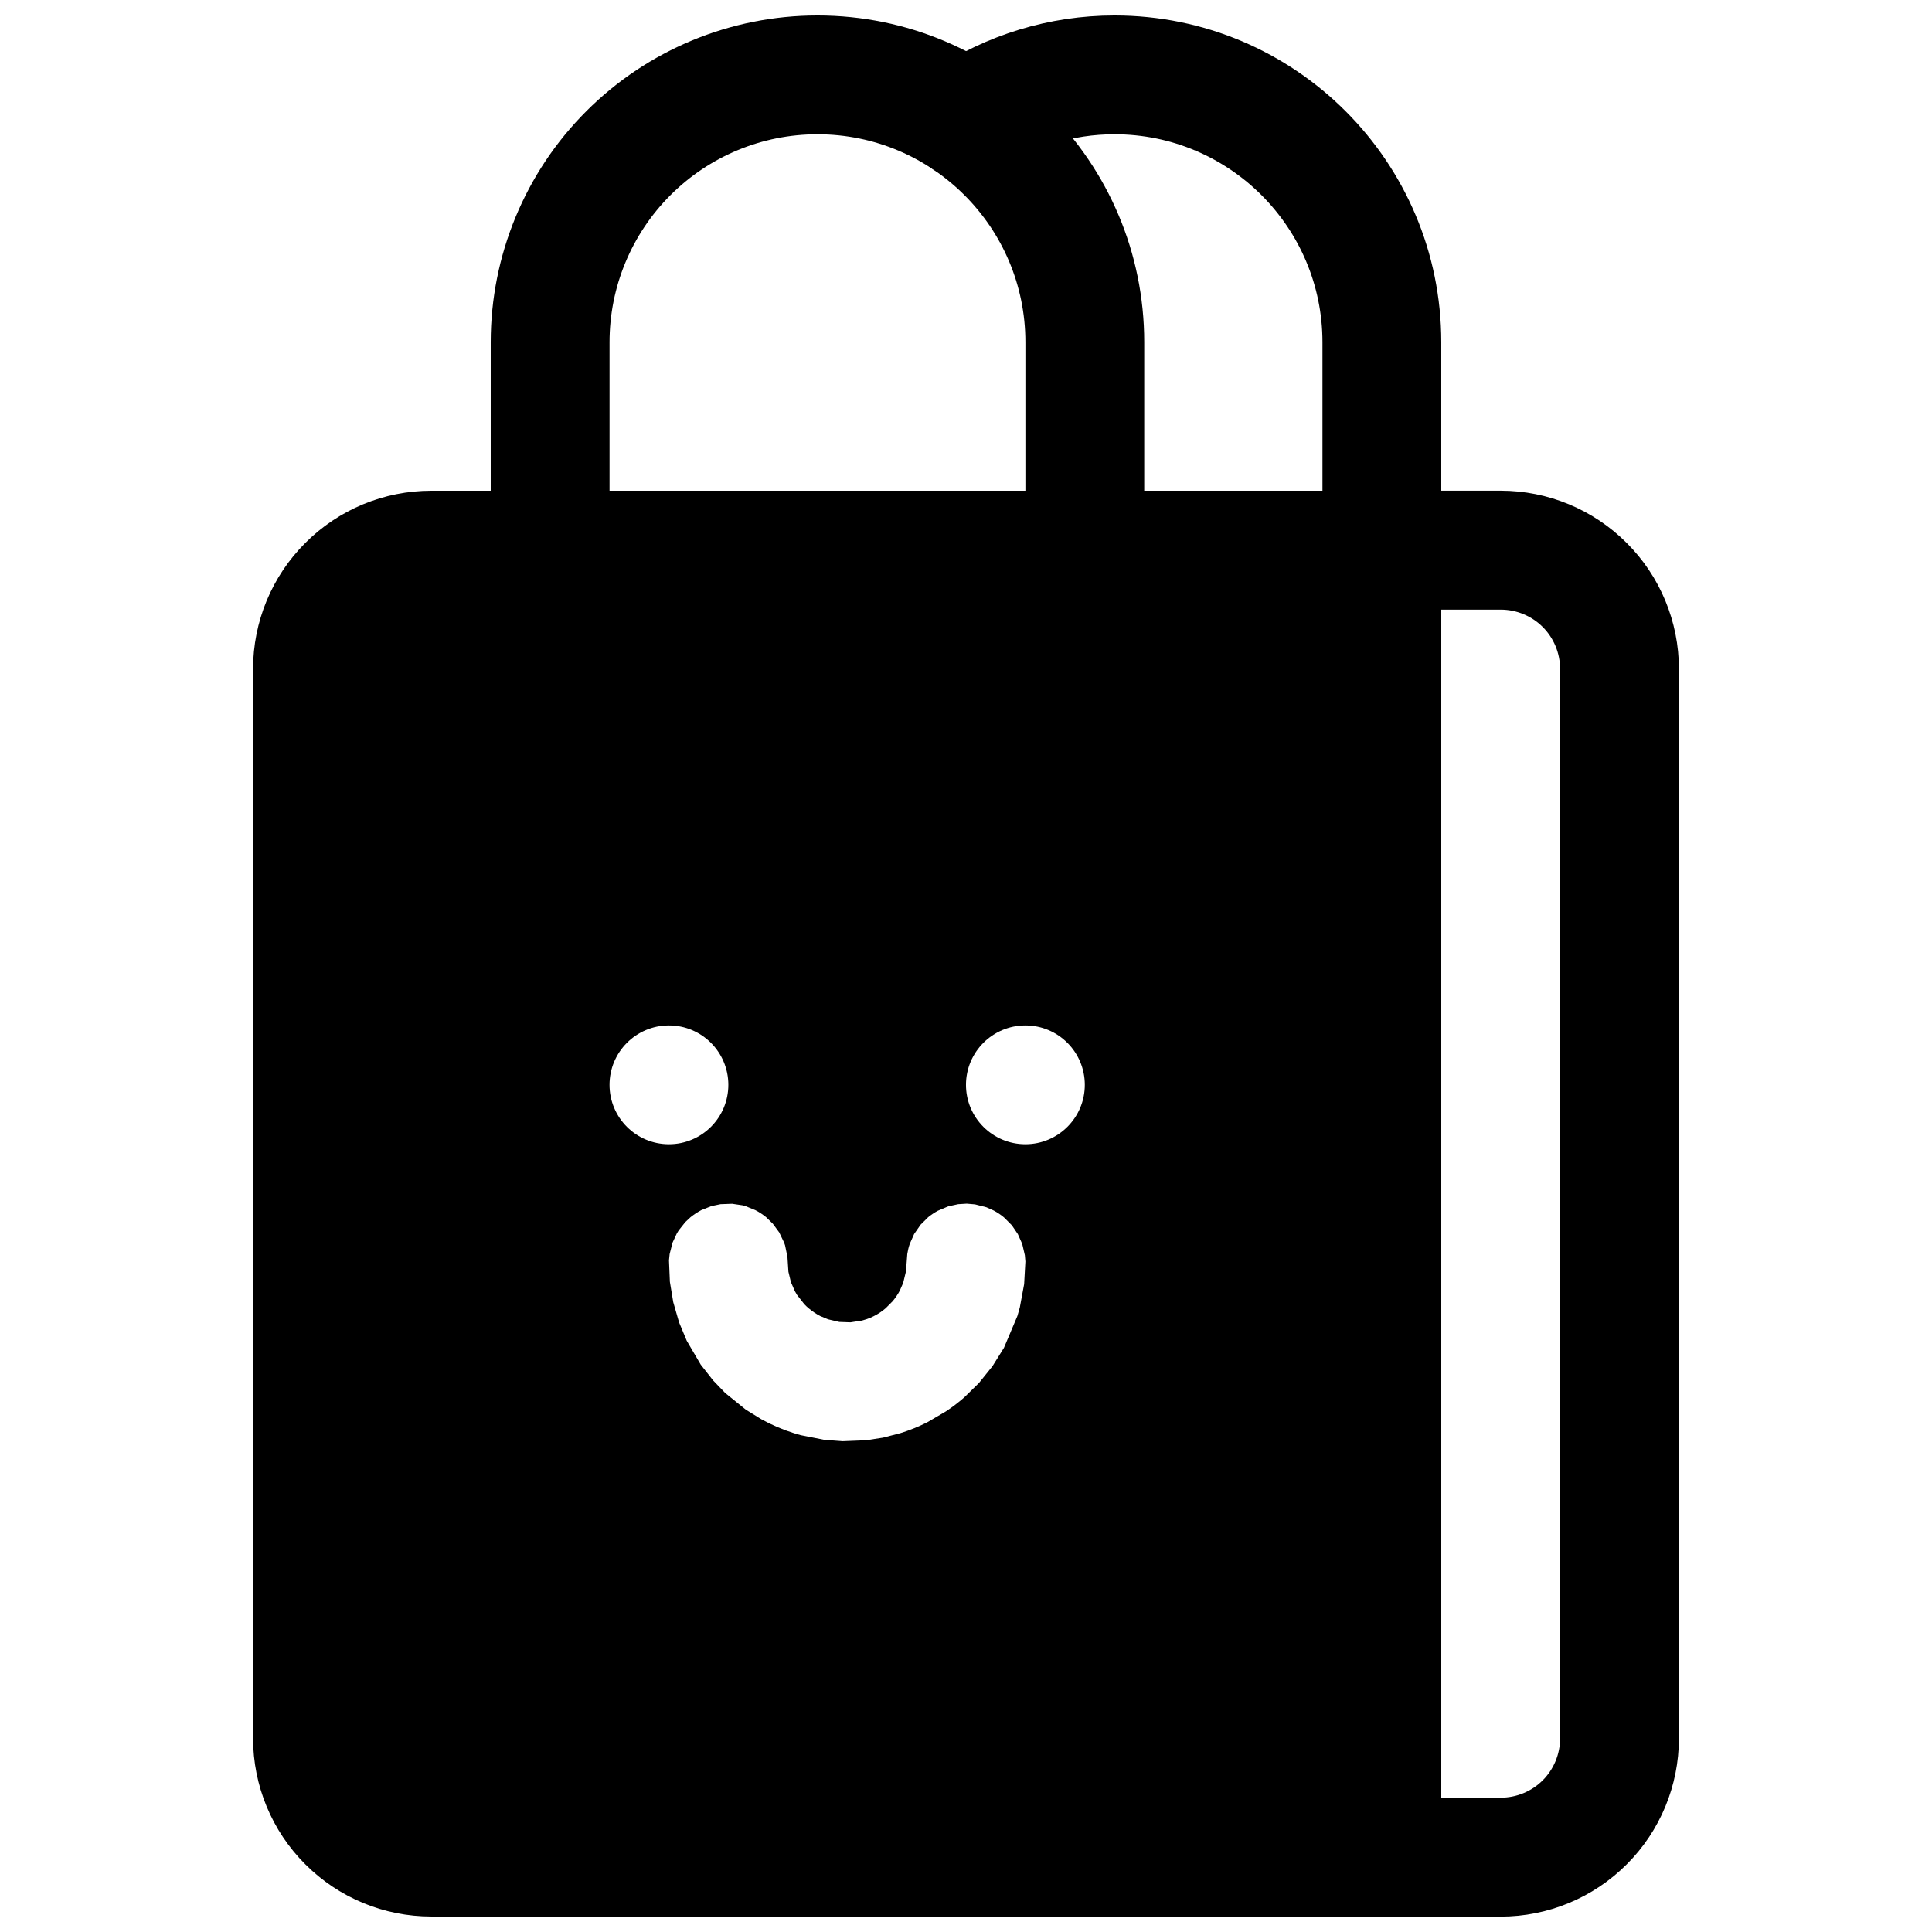
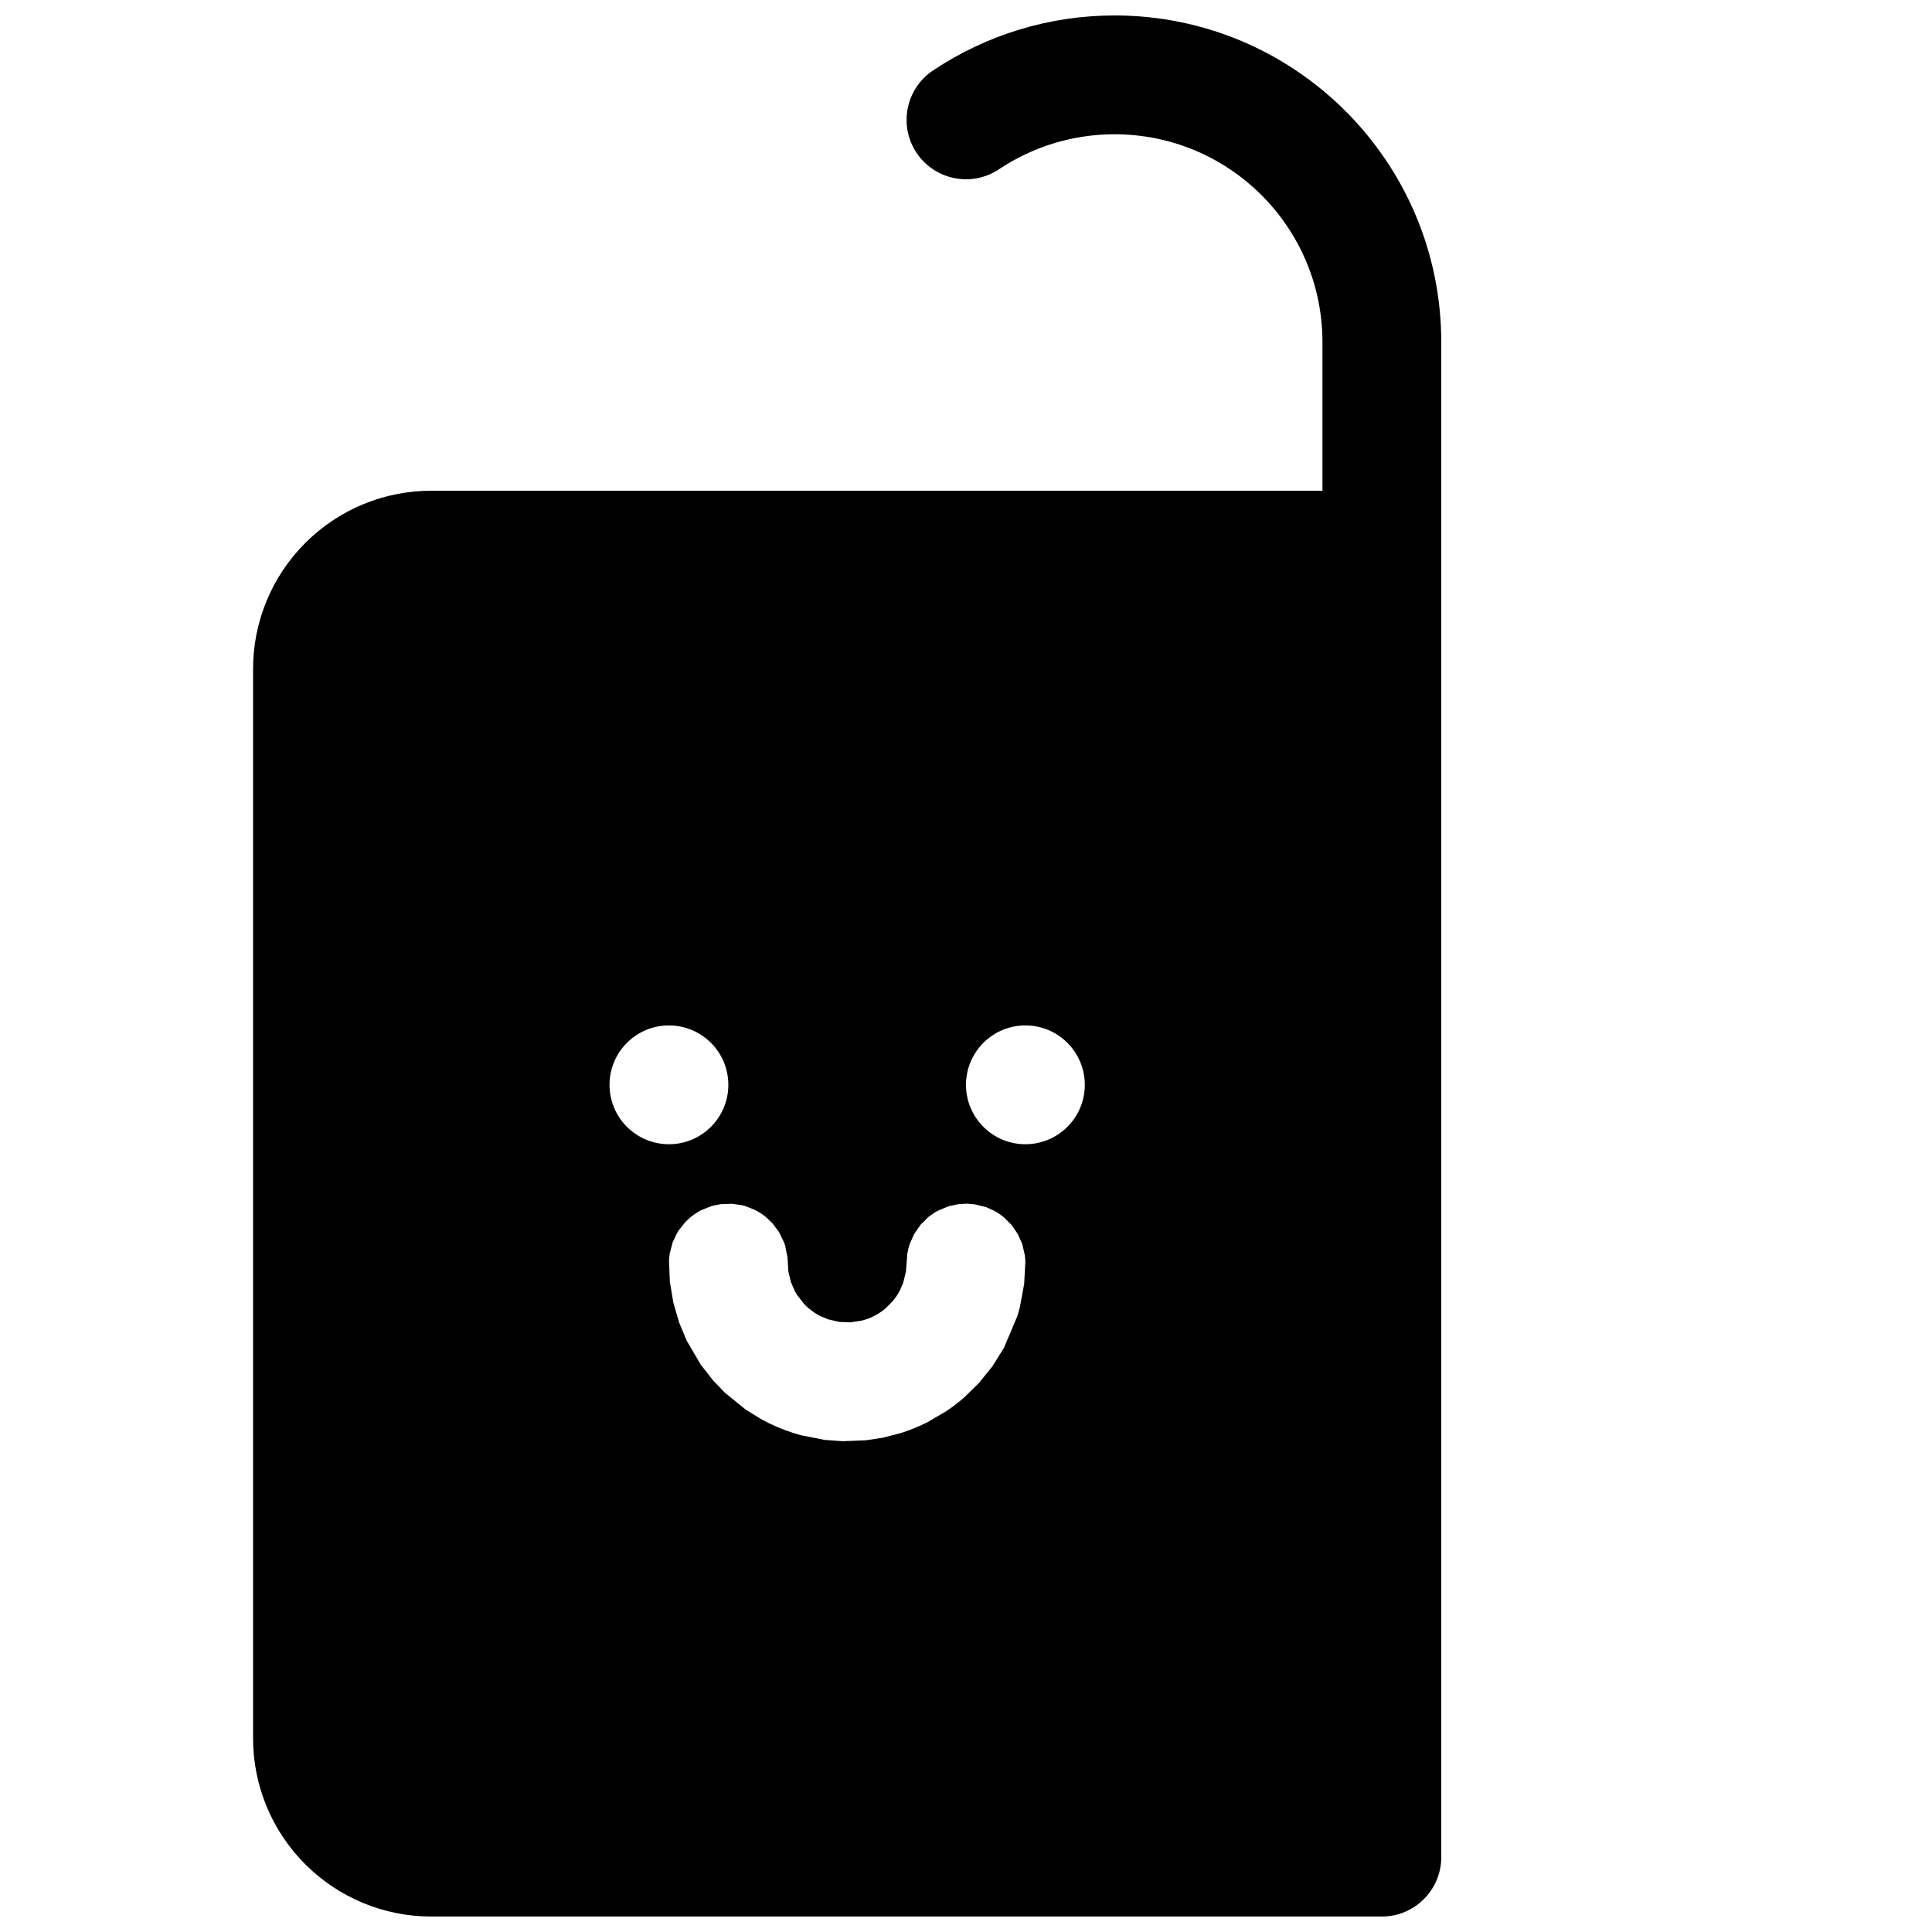
<svg xmlns="http://www.w3.org/2000/svg" width="800px" height="800px" version="1.1" viewBox="144 144 512 512">
  <defs>
    <clipPath id="d">
-       <path d="m494 274h95v377.9h-95z" />
-     </clipPath>
+       </clipPath>
    <clipPath id="c">
      <path d="m384 148.09h142v157.91h-142z" />
    </clipPath>
    <clipPath id="b">
      <path d="m274 148.09h174v157.91h-174z" />
    </clipPath>
    <clipPath id="a">
      <path d="m211 274h315v377.9h-315z" />
    </clipPath>
  </defs>
  <g>
    <g clip-path="url(#d)">
-       <path d="m588.93 321.27c0-12.512-4.973-24.547-13.832-33.379-8.859-8.879-20.875-13.855-33.398-13.855h-31.488c-8.695 0-15.746 7.055-15.746 15.758v346.37c0 8.703 7.051 15.758 15.746 15.758h31.488c12.523 0 24.539-4.977 33.398-13.855 8.859-8.832 13.832-20.867 13.832-33.379zm-62.977-15.715v314.85h15.746c4.172 0 8.18-1.645 11.133-4.59 2.953-2.941 4.609-6.969 4.609-11.125v-283.42c0-4.156-1.656-8.184-4.609-11.125-2.953-2.945-6.961-4.59-11.133-4.59z" fill-rule="evenodd" />
+       <path d="m588.93 321.27c0-12.512-4.973-24.547-13.832-33.379-8.859-8.879-20.875-13.855-33.398-13.855h-31.488c-8.695 0-15.746 7.055-15.746 15.758v346.37c0 8.703 7.051 15.758 15.746 15.758h31.488c12.523 0 24.539-4.977 33.398-13.855 8.859-8.832 13.832-20.867 13.832-33.379zv314.85h15.746c4.172 0 8.18-1.645 11.133-4.59 2.953-2.941 4.609-6.969 4.609-11.125v-283.42c0-4.156-1.656-8.184-4.609-11.125-2.953-2.945-6.961-4.59-11.133-4.59z" fill-rule="evenodd" />
    </g>
    <g clip-path="url(#c)">
      <path d="m525.95 289.79v-55.102c0-47.832-38.762-86.594-86.59-86.594h-0.031c-17.242 0-33.945 5.148-48.066 14.578-7.227 4.82-9.18 14.613-4.363 21.836 4.836 7.227 14.613 9.18 21.84 4.348 8.988-6 19.617-9.273 30.59-9.273h0.031c30.434 0 55.102 24.672 55.102 55.105v55.102c0 8.691 7.055 15.746 15.746 15.746 8.691 0 15.742-7.055 15.742-15.746z" fill-rule="evenodd" />
    </g>
    <g clip-path="url(#b)">
-       <path d="m447.23 289.79v-55.102c0-47.832-38.762-86.594-86.594-86.594h-0.031c-22.953 0-44.98 9.117-61.211 25.348-16.234 16.23-25.348 38.258-25.348 61.215v55.133c0 8.691 7.051 15.746 15.742 15.746 8.691 0 15.746-7.055 15.746-15.746v-55.133c0-14.613 5.809-28.609 16.137-38.938s24.324-16.137 38.934-16.137h0.031c30.434 0 55.105 24.672 55.105 55.105v55.102c0 8.691 7.055 15.746 15.746 15.746 8.688 0 15.742-7.055 15.742-15.746z" fill-rule="evenodd" />
-     </g>
+       </g>
    <g clip-path="url(#a)">
      <path d="m525.95 289.79c0-8.691-7.051-15.742-15.742-15.742h-251.91c-12.531 0-24.543 4.973-33.391 13.84-8.863 8.848-13.84 20.859-13.84 33.391v283.39c0 12.531 4.977 24.543 13.84 33.391 8.848 8.867 20.859 13.84 33.391 13.84h251.91c8.691 0 15.742-7.051 15.742-15.742zm-125.75 173.19 2.188 0.188 3.023 0.77 1.938 0.867c0.977 0.52 1.906 1.133 2.738 1.844l2.062 2.062 1.59 2.344 1.164 2.613 0.695 2.992 0.141 1.652-0.332 6-1.148 6.188-0.645 2.266-3.559 8.422-3.039 4.867-3.559 4.422-3.934 3.859c-1.527 1.34-3.148 2.566-4.852 3.699l-4.926 2.883c-2.269 1.148-4.644 2.109-7.117 2.879l-4.613 1.199-4.519 0.691-6.203 0.25-4.801-0.359-6.312-1.246-1.719-0.504c-3.019-0.945-5.934-2.188-8.703-3.715l-4.125-2.551-5.434-4.391-3.211-3.34-3.273-4.172-3.719-6.344-2.031-4.867-1.543-5.352-0.895-5.398-0.238-5.699 0.176-1.672 0.77-3.019 1.133-2.426 0.488-0.805 1.766-2.219 1.383-1.293c0.883-0.707 1.844-1.336 2.852-1.871l2.676-1.07 2.426-0.504 3.07-0.109 2.738 0.406 0.93 0.27 2.438 0.992c1.043 0.52 2 1.164 2.898 1.887l1.766 1.719 1.684 2.281 1.32 2.742 0.254 0.738 0.629 3.07 0.254 3.902 0.66 2.758 1.055 2.406 0.566 0.977 1.938 2.473c0.375 0.395 0.77 0.758 1.195 1.117 0.93 0.773 1.938 1.465 3.023 2.016l2.078 0.867 2.961 0.691 2.957 0.109 3.07-0.469 1.293-0.395c0.613-0.207 1.195-0.457 1.762-0.742 1.164-0.582 2.254-1.289 3.227-2.141l1.859-1.871c0.707-0.852 1.34-1.781 1.859-2.758l0.91-2.078 0.742-3.055 0.348-4.598c0.141-0.895 0.344-1.793 0.645-2.66l1.164-2.629 1.715-2.473 2.016-2c0.789-0.629 1.621-1.195 2.519-1.684l2.82-1.195 2.613-0.566zm-78.926-47.234c8.691 0 15.746 7.055 15.746 15.746 0 8.688-7.055 15.742-15.746 15.742s-15.742-7.055-15.742-15.742c0-8.691 7.051-15.746 15.742-15.746zm94.465 0c8.691 0 15.746 7.055 15.746 15.746 0 8.688-7.055 15.742-15.746 15.742-8.691 0-15.742-7.055-15.742-15.742 0-8.691 7.051-15.746 15.742-15.746z" fill-rule="evenodd" />
    </g>
  </g>
</svg>